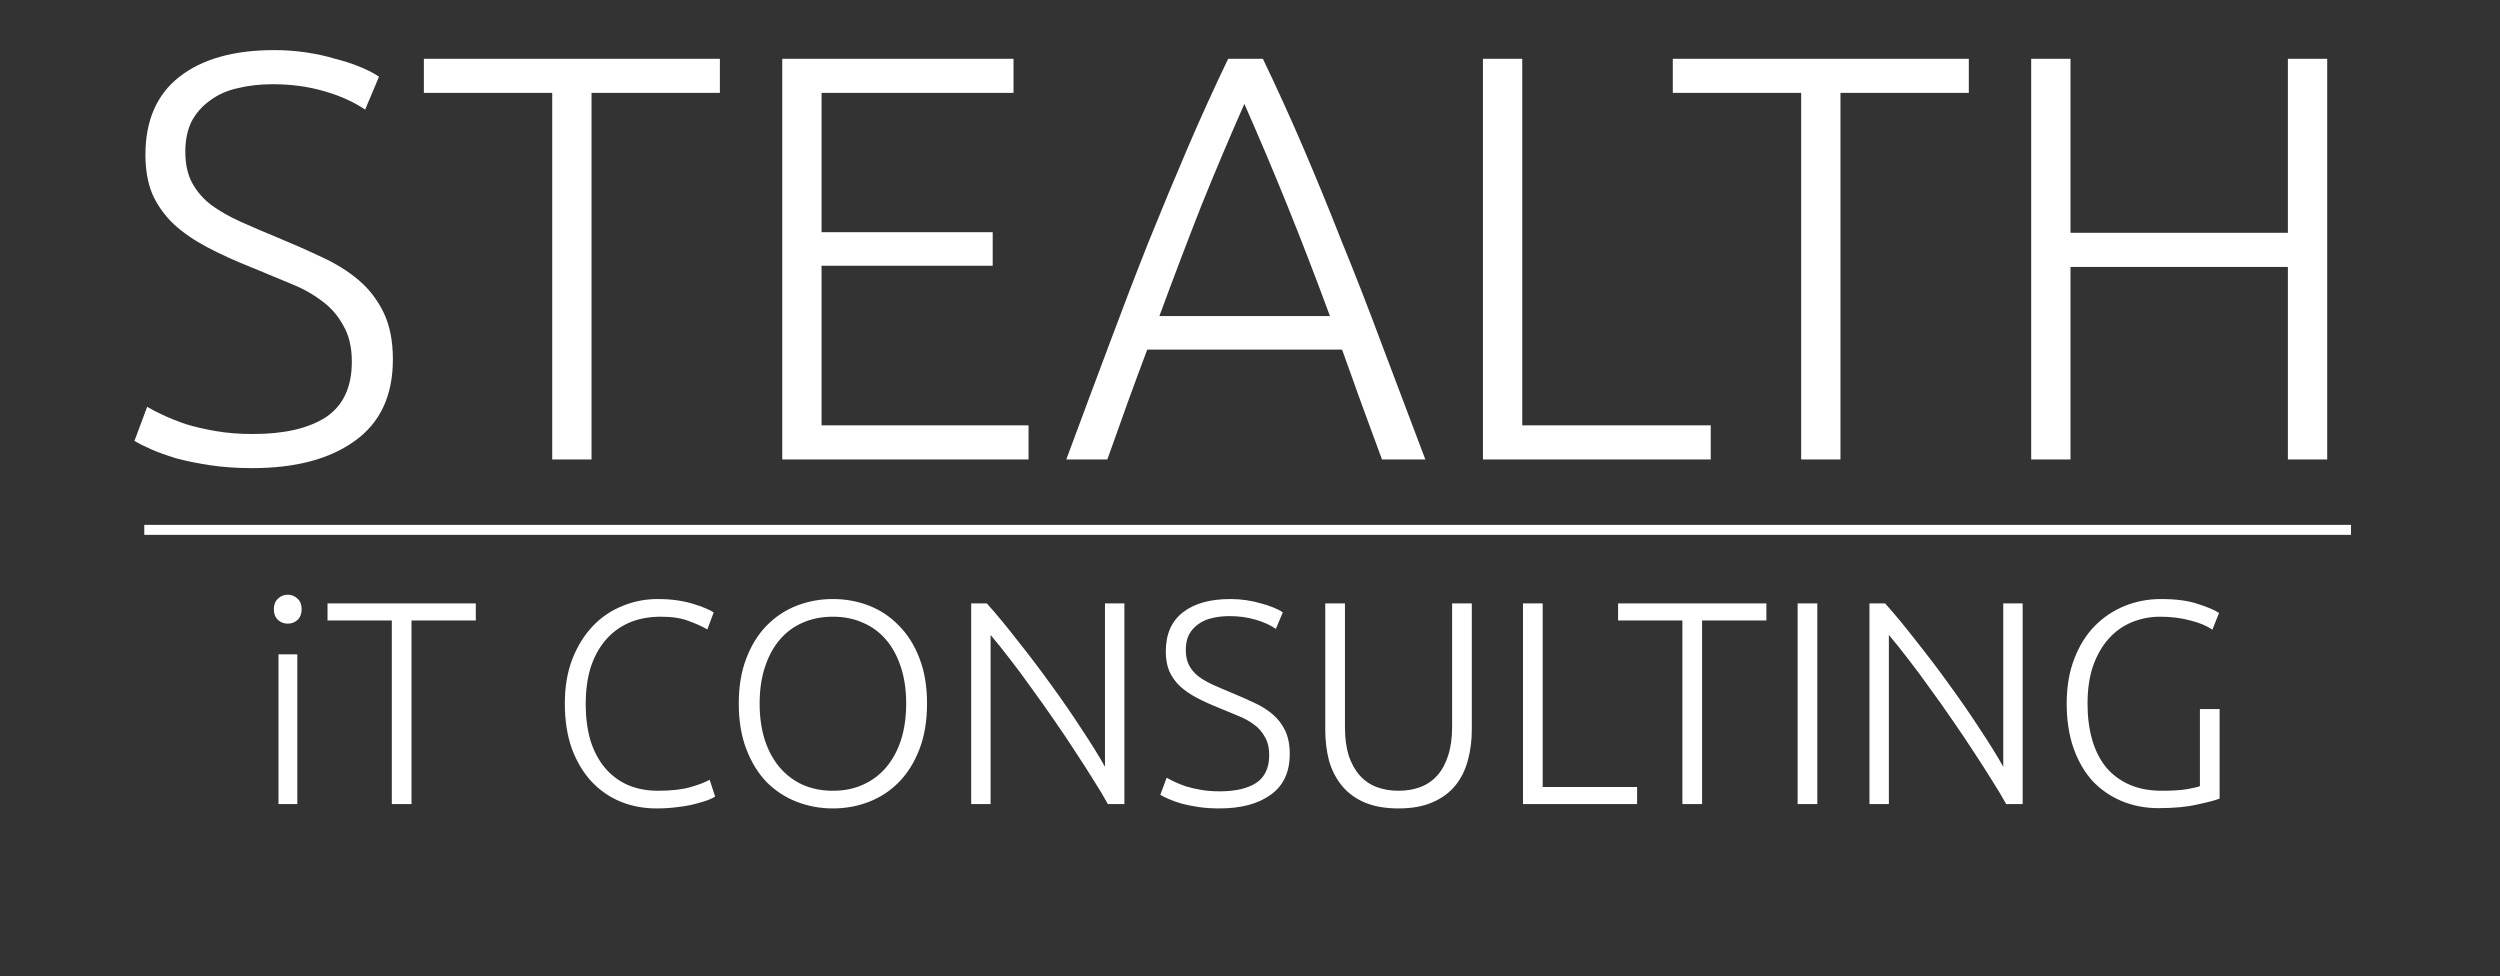
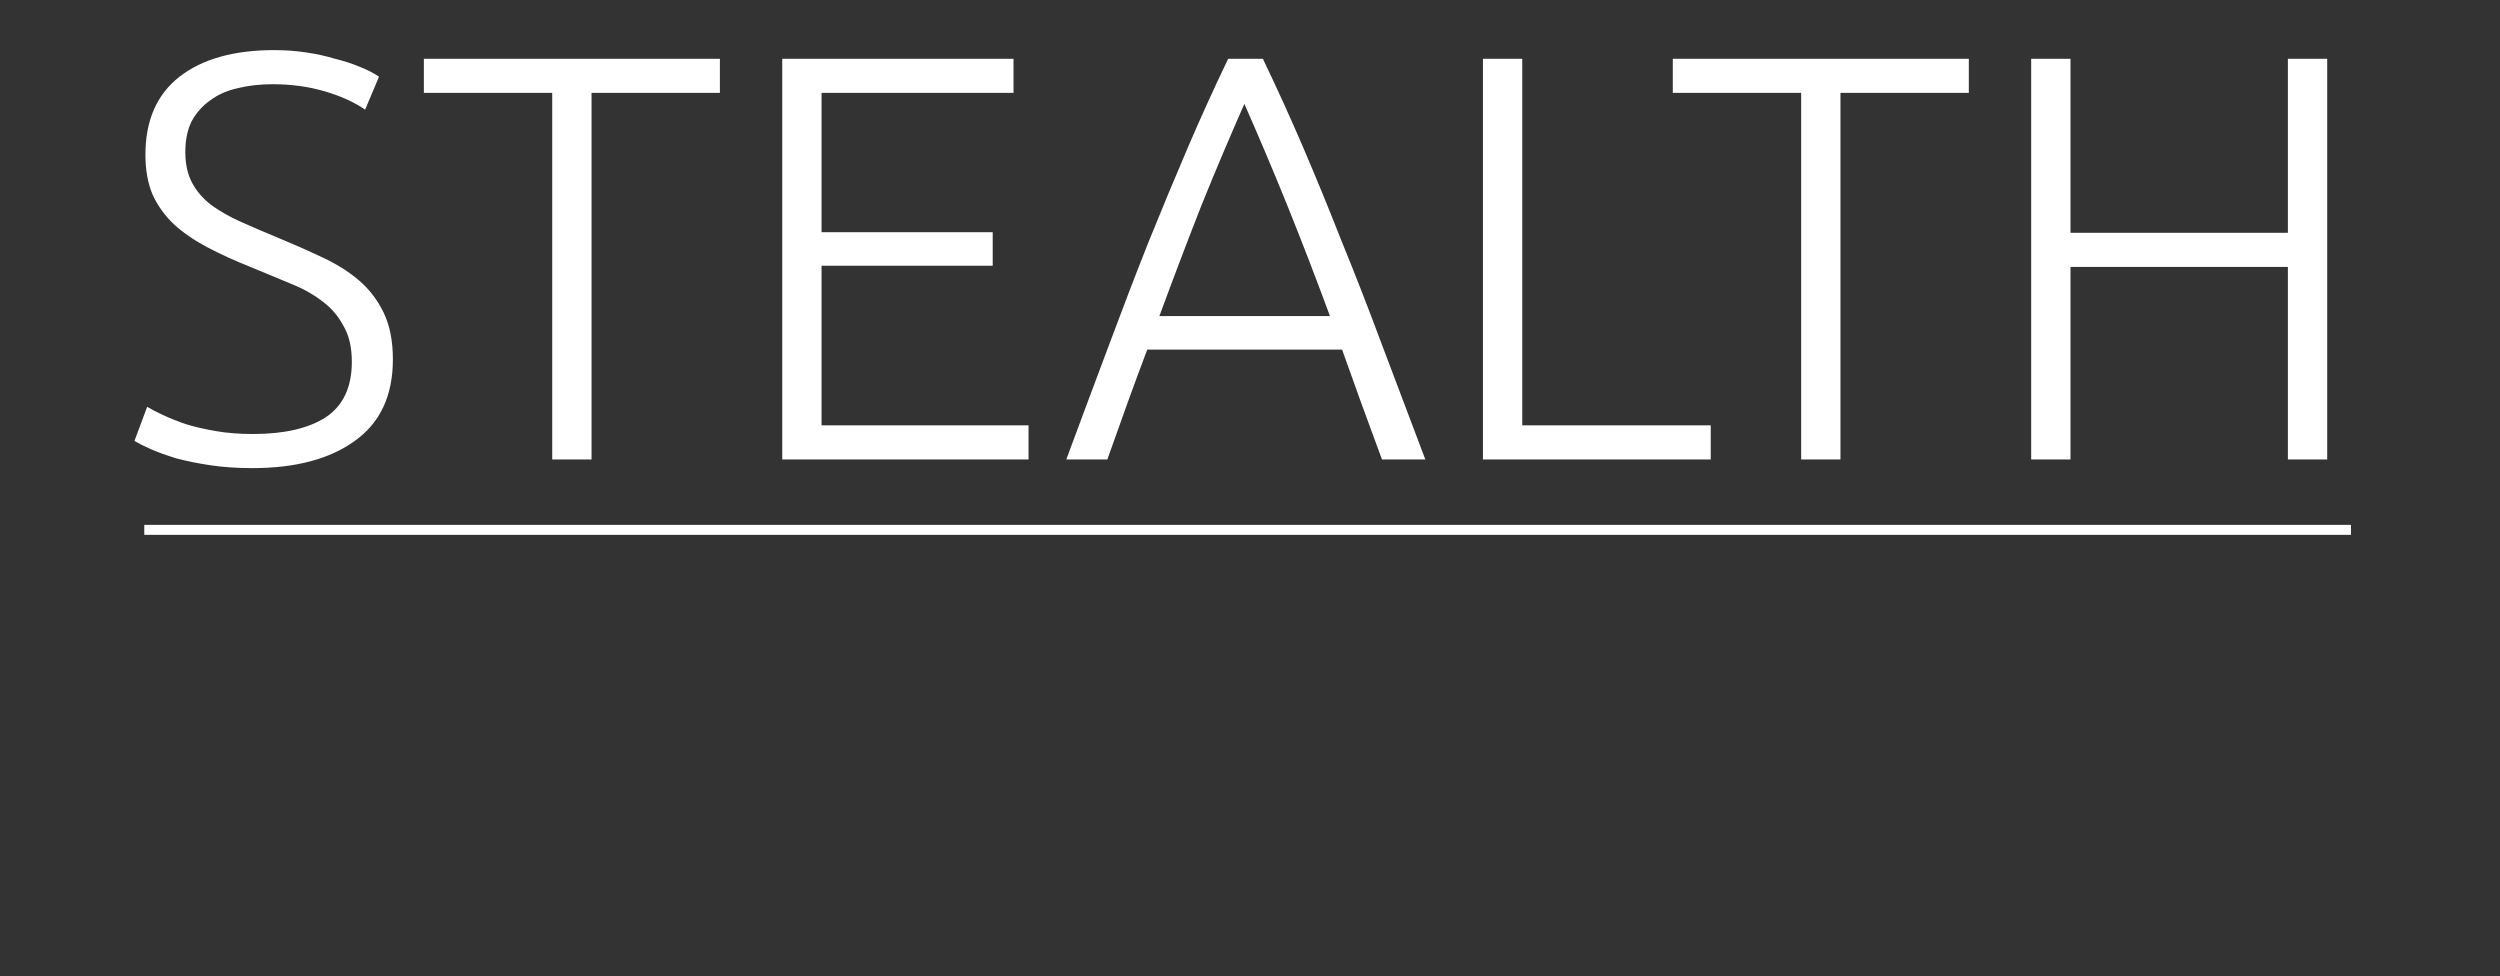
<svg xmlns="http://www.w3.org/2000/svg" width="210" height="82" viewBox="0 0 210 82" fill="none">
  <rect x="0" y="0" width="210" height="82" fill="#333333" stroke="none" />
-   <path d="M24.974 67.543H23.393V54.965H24.974V67.543ZM25.339 51.17C25.339 51.543 25.225 51.843 24.998 52.07C24.771 52.281 24.495 52.386 24.171 52.386C23.847 52.386 23.571 52.281 23.344 52.07C23.117 51.843 23.003 51.543 23.003 51.17C23.003 50.797 23.117 50.505 23.344 50.294C23.571 50.067 23.847 49.954 24.171 49.954C24.495 49.954 24.771 50.067 24.998 50.294C25.225 50.505 25.339 50.797 25.339 51.17ZM39.968 50.683V52.119H34.567V67.543H32.912V52.119H27.512V50.683H39.968ZM55.134 67.908C54.047 67.908 53.033 67.713 52.093 67.324C51.168 66.935 50.357 66.367 49.66 65.621C48.979 64.875 48.435 63.959 48.03 62.872C47.641 61.769 47.446 60.512 47.446 59.101C47.446 57.69 47.657 56.441 48.078 55.355C48.516 54.252 49.092 53.327 49.806 52.581C50.519 51.835 51.347 51.275 52.287 50.902C53.228 50.513 54.209 50.319 55.231 50.319C55.864 50.319 56.439 50.359 56.958 50.44C57.477 50.521 57.931 50.627 58.321 50.756C58.71 50.87 59.042 50.992 59.318 51.121C59.594 51.235 59.805 51.34 59.951 51.438L59.416 52.873C59.01 52.63 58.491 52.395 57.858 52.167C57.242 51.924 56.472 51.803 55.547 51.803C54.493 51.803 53.569 51.981 52.774 52.338C51.995 52.695 51.339 53.197 50.803 53.846C50.268 54.495 49.863 55.265 49.587 56.157C49.327 57.049 49.198 58.039 49.198 59.125C49.198 60.245 49.327 61.258 49.587 62.166C49.863 63.058 50.26 63.821 50.779 64.453C51.298 65.086 51.931 65.572 52.676 65.913C53.439 66.254 54.306 66.424 55.28 66.424C56.35 66.424 57.242 66.327 57.956 66.132C58.686 65.921 59.237 65.71 59.61 65.499L60.072 66.91C59.959 66.992 59.764 67.089 59.489 67.202C59.213 67.3 58.864 67.405 58.442 67.519C58.021 67.632 57.534 67.721 56.983 67.786C56.431 67.867 55.815 67.908 55.134 67.908ZM77.871 59.101C77.871 60.544 77.66 61.818 77.238 62.921C76.816 64.023 76.241 64.948 75.511 65.694C74.797 66.424 73.962 66.975 73.005 67.348C72.048 67.721 71.034 67.908 69.964 67.908C68.894 67.908 67.88 67.721 66.923 67.348C65.966 66.975 65.123 66.424 64.393 65.694C63.679 64.948 63.111 64.023 62.69 62.921C62.268 61.818 62.057 60.544 62.057 59.101C62.057 57.657 62.268 56.392 62.69 55.306C63.111 54.203 63.679 53.286 64.393 52.557C65.123 51.811 65.966 51.251 66.923 50.878C67.88 50.505 68.894 50.319 69.964 50.319C71.034 50.319 72.048 50.505 73.005 50.878C73.962 51.251 74.797 51.811 75.511 52.557C76.241 53.286 76.816 54.203 77.238 55.306C77.66 56.392 77.871 57.657 77.871 59.101ZM76.119 59.101C76.119 57.966 75.973 56.952 75.681 56.06C75.389 55.152 74.976 54.381 74.44 53.749C73.905 53.116 73.256 52.638 72.494 52.313C71.748 51.973 70.905 51.803 69.964 51.803C69.023 51.803 68.172 51.973 67.409 52.313C66.663 52.638 66.023 53.116 65.487 53.749C64.952 54.381 64.539 55.152 64.247 56.06C63.955 56.952 63.809 57.966 63.809 59.101C63.809 60.236 63.955 61.258 64.247 62.166C64.539 63.058 64.952 63.821 65.487 64.453C66.023 65.086 66.663 65.572 67.409 65.913C68.172 66.254 69.023 66.424 69.964 66.424C70.905 66.424 71.748 66.254 72.494 65.913C73.256 65.572 73.905 65.086 74.44 64.453C74.976 63.821 75.389 63.058 75.681 62.166C75.973 61.258 76.119 60.236 76.119 59.101ZM93.062 67.543C92.754 66.975 92.356 66.31 91.87 65.548C91.399 64.786 90.88 63.975 90.312 63.115C89.745 62.239 89.145 61.347 88.512 60.439C87.88 59.515 87.247 58.623 86.615 57.763C85.998 56.887 85.39 56.068 84.79 55.306C84.206 54.544 83.679 53.887 83.209 53.335V67.543H81.579V50.683H82.892C83.719 51.608 84.603 52.678 85.544 53.895C86.501 55.095 87.434 56.328 88.342 57.593C89.25 58.842 90.094 60.066 90.872 61.266C91.667 62.466 92.316 63.513 92.818 64.405V50.683H94.448V67.543H93.062ZM102.452 66.472C103.766 66.472 104.788 66.237 105.517 65.767C106.247 65.28 106.612 64.502 106.612 63.431C106.612 62.815 106.491 62.304 106.247 61.899C106.02 61.477 105.712 61.128 105.323 60.853C104.933 60.561 104.487 60.317 103.985 60.123C103.482 59.912 102.955 59.693 102.403 59.466C101.706 59.19 101.082 58.906 100.53 58.614C99.979 58.322 99.508 57.998 99.119 57.641C98.73 57.268 98.43 56.847 98.219 56.376C98.024 55.906 97.927 55.355 97.927 54.722C97.927 53.278 98.405 52.184 99.362 51.438C100.319 50.691 101.649 50.319 103.352 50.319C103.806 50.319 104.252 50.351 104.69 50.416C105.128 50.481 105.534 50.57 105.907 50.683C106.296 50.781 106.645 50.894 106.953 51.024C107.277 51.154 107.545 51.292 107.756 51.438L107.172 52.824C106.701 52.5 106.126 52.24 105.444 52.046C104.779 51.851 104.058 51.754 103.279 51.754C102.744 51.754 102.249 51.811 101.795 51.924C101.357 52.022 100.976 52.192 100.652 52.435C100.327 52.662 100.068 52.954 99.873 53.311C99.695 53.668 99.606 54.097 99.606 54.6C99.606 55.119 99.703 55.557 99.897 55.914C100.092 56.271 100.36 56.579 100.7 56.839C101.057 57.098 101.471 57.333 101.941 57.544C102.411 57.755 102.922 57.974 103.474 58.201C104.139 58.477 104.763 58.752 105.347 59.028C105.947 59.304 106.466 59.628 106.904 60.001C107.342 60.374 107.691 60.828 107.95 61.364C108.21 61.899 108.339 62.556 108.339 63.334C108.339 64.859 107.804 66.002 106.734 66.764C105.68 67.527 104.244 67.908 102.428 67.908C101.779 67.908 101.187 67.867 100.652 67.786C100.116 67.705 99.638 67.608 99.216 67.494C98.795 67.365 98.438 67.235 98.146 67.105C97.854 66.975 97.627 66.862 97.465 66.764L98 65.329C98.162 65.426 98.381 65.54 98.657 65.67C98.933 65.799 99.257 65.929 99.63 66.059C100.003 66.172 100.425 66.27 100.895 66.351C101.365 66.432 101.884 66.472 102.452 66.472ZM117.477 67.908C116.358 67.908 115.401 67.738 114.606 67.397C113.828 67.056 113.195 66.586 112.709 65.986C112.222 65.386 111.865 64.688 111.638 63.894C111.428 63.083 111.322 62.215 111.322 61.291V50.683H112.976V61.072C112.976 61.996 113.082 62.799 113.293 63.48C113.52 64.145 113.828 64.697 114.217 65.135C114.606 65.572 115.077 65.897 115.628 66.108C116.18 66.318 116.796 66.424 117.477 66.424C118.158 66.424 118.775 66.318 119.326 66.108C119.878 65.897 120.348 65.572 120.737 65.135C121.126 64.697 121.427 64.145 121.637 63.48C121.864 62.799 121.978 61.996 121.978 61.072V50.683H123.632V61.291C123.632 62.215 123.519 63.083 123.292 63.894C123.081 64.688 122.732 65.386 122.246 65.986C121.759 66.586 121.118 67.056 120.324 67.397C119.545 67.738 118.596 67.908 117.477 67.908ZM137.516 66.108V67.543H127.931V50.683H129.585V66.108H137.516ZM148.376 50.683V52.119H142.975V67.543H141.321V52.119H135.92V50.683H148.376ZM151 50.683H152.654V67.543H151V50.683ZM168.518 67.543C168.209 66.975 167.812 66.31 167.326 65.548C166.855 64.786 166.336 63.975 165.768 63.115C165.201 62.239 164.601 61.347 163.968 60.439C163.336 59.515 162.703 58.623 162.071 57.763C161.454 56.887 160.846 56.068 160.246 55.306C159.662 54.544 159.135 53.887 158.665 53.335V67.543H157.035V50.683H158.348C159.175 51.608 160.059 52.678 161 53.895C161.957 55.095 162.89 56.328 163.798 57.593C164.706 58.842 165.55 60.066 166.328 61.266C167.123 62.466 167.772 63.513 168.274 64.405V50.683H169.904V67.543H168.518ZM184.793 59.563H186.447V67.081C186.139 67.21 185.531 67.373 184.623 67.567C183.731 67.778 182.628 67.884 181.314 67.884C180.211 67.884 179.189 67.689 178.249 67.3C177.308 66.91 176.489 66.351 175.791 65.621C175.11 64.875 174.575 63.959 174.186 62.872C173.796 61.769 173.602 60.512 173.602 59.101C173.602 57.69 173.813 56.441 174.234 55.355C174.656 54.252 175.224 53.335 175.937 52.605C176.667 51.859 177.511 51.292 178.468 50.902C179.424 50.513 180.446 50.319 181.533 50.319C182.782 50.319 183.812 50.456 184.623 50.732C185.434 50.992 186.026 51.243 186.399 51.486L185.839 52.897C185.385 52.573 184.769 52.313 183.99 52.119C183.212 51.908 182.368 51.803 181.46 51.803C180.617 51.803 179.822 51.957 179.076 52.265C178.33 52.573 177.681 53.035 177.129 53.651C176.578 54.268 176.14 55.03 175.816 55.938C175.508 56.847 175.353 57.901 175.353 59.101C175.353 60.22 175.483 61.234 175.743 62.142C176.002 63.034 176.391 63.804 176.91 64.453C177.446 65.086 178.103 65.572 178.881 65.913C179.66 66.254 180.56 66.424 181.582 66.424C182.409 66.424 183.098 66.383 183.649 66.302C184.217 66.205 184.598 66.116 184.793 66.035V59.563Z" fill="white" />
-   <path fill-rule="evenodd" clip-rule="evenodd" d="M12.12 44.508H197.481H12.12Z" fill="white" />
  <path d="M12.12 44.508H197.481" stroke="white" stroke-width="0.838" />
  <path d="M21.249 36.457C23.871 36.457 25.911 35.987 27.368 35.048C28.825 34.077 29.554 32.523 29.554 30.386C29.554 29.156 29.311 28.136 28.825 27.326C28.372 26.485 27.757 25.788 26.98 25.238C26.203 24.655 25.312 24.17 24.308 23.781C23.305 23.36 22.253 22.923 21.152 22.47C19.759 21.919 18.513 21.353 17.412 20.77C16.311 20.187 15.372 19.54 14.595 18.827C13.818 18.083 13.219 17.241 12.798 16.302C12.41 15.363 12.216 14.262 12.216 12.999C12.216 10.118 13.171 7.932 15.081 6.443C16.991 4.954 19.646 4.209 23.046 4.209C23.952 4.209 24.843 4.274 25.717 4.403C26.591 4.533 27.401 4.711 28.145 4.937C28.922 5.132 29.618 5.358 30.234 5.617C30.881 5.876 31.415 6.152 31.836 6.443L30.671 9.211C29.732 8.564 28.582 8.046 27.223 7.657C25.895 7.269 24.454 7.074 22.9 7.074C21.832 7.074 20.844 7.188 19.938 7.414C19.063 7.609 18.302 7.949 17.655 8.434C17.007 8.888 16.489 9.47 16.101 10.183C15.745 10.895 15.567 11.753 15.567 12.757C15.567 13.793 15.761 14.667 16.149 15.379C16.538 16.091 17.072 16.707 17.752 17.225C18.464 17.743 19.29 18.212 20.229 18.633C21.168 19.054 22.188 19.491 23.289 19.944C24.616 20.495 25.863 21.045 27.028 21.596C28.226 22.146 29.262 22.794 30.137 23.538C31.011 24.283 31.707 25.189 32.225 26.258C32.743 27.326 33.002 28.638 33.002 30.192C33.002 33.235 31.933 35.518 29.797 37.04C27.692 38.561 24.827 39.322 21.2 39.322C19.905 39.322 18.723 39.241 17.655 39.079C16.587 38.917 15.631 38.723 14.79 38.497C13.948 38.238 13.236 37.979 12.653 37.72C12.07 37.461 11.617 37.234 11.293 37.04L12.361 34.174C12.685 34.368 13.122 34.595 13.673 34.854C14.223 35.113 14.87 35.372 15.615 35.631C16.36 35.858 17.202 36.052 18.141 36.214C19.08 36.376 20.116 36.457 21.249 36.457ZM60.471 4.937V7.803H49.689V38.594H46.387V7.803H35.605V4.937H60.471ZM65.709 38.594V4.937H85.135V7.803H69.011V19.507H83.387V22.324H69.011V35.728H86.398V38.594H65.709ZM116.086 38.594C115.471 36.943 114.888 35.356 114.337 33.834C113.787 32.312 113.253 30.823 112.735 29.366H96.368C95.818 30.823 95.267 32.312 94.717 33.834C94.166 35.356 93.6 36.943 93.017 38.594H89.569C90.864 35.097 92.078 31.843 93.211 28.832C94.344 25.788 95.445 22.923 96.514 20.236C97.615 17.516 98.699 14.91 99.768 12.417C100.836 9.924 101.969 7.431 103.167 4.937H106.081C107.279 7.431 108.412 9.924 109.481 12.417C110.549 14.91 111.618 17.516 112.686 20.236C113.787 22.923 114.904 25.788 116.037 28.832C117.17 31.843 118.401 35.097 119.728 38.594H116.086ZM104.527 8.726C103.297 11.51 102.099 14.343 100.933 17.225C99.8 20.106 98.618 23.215 97.388 26.549H111.715C110.485 23.215 109.287 20.106 108.121 17.225C106.955 14.343 105.757 11.51 104.527 8.726ZM143.702 35.728V38.594H124.567V4.937H127.869V35.728H143.702ZM165.381 4.937V7.803H154.599V38.594H151.297V7.803H140.515V4.937H165.381ZM192.182 4.937H195.485V38.594H192.182V22.421H173.922V38.594H170.619V4.937H173.922V19.556H192.182V4.937Z" fill="white" />
</svg>